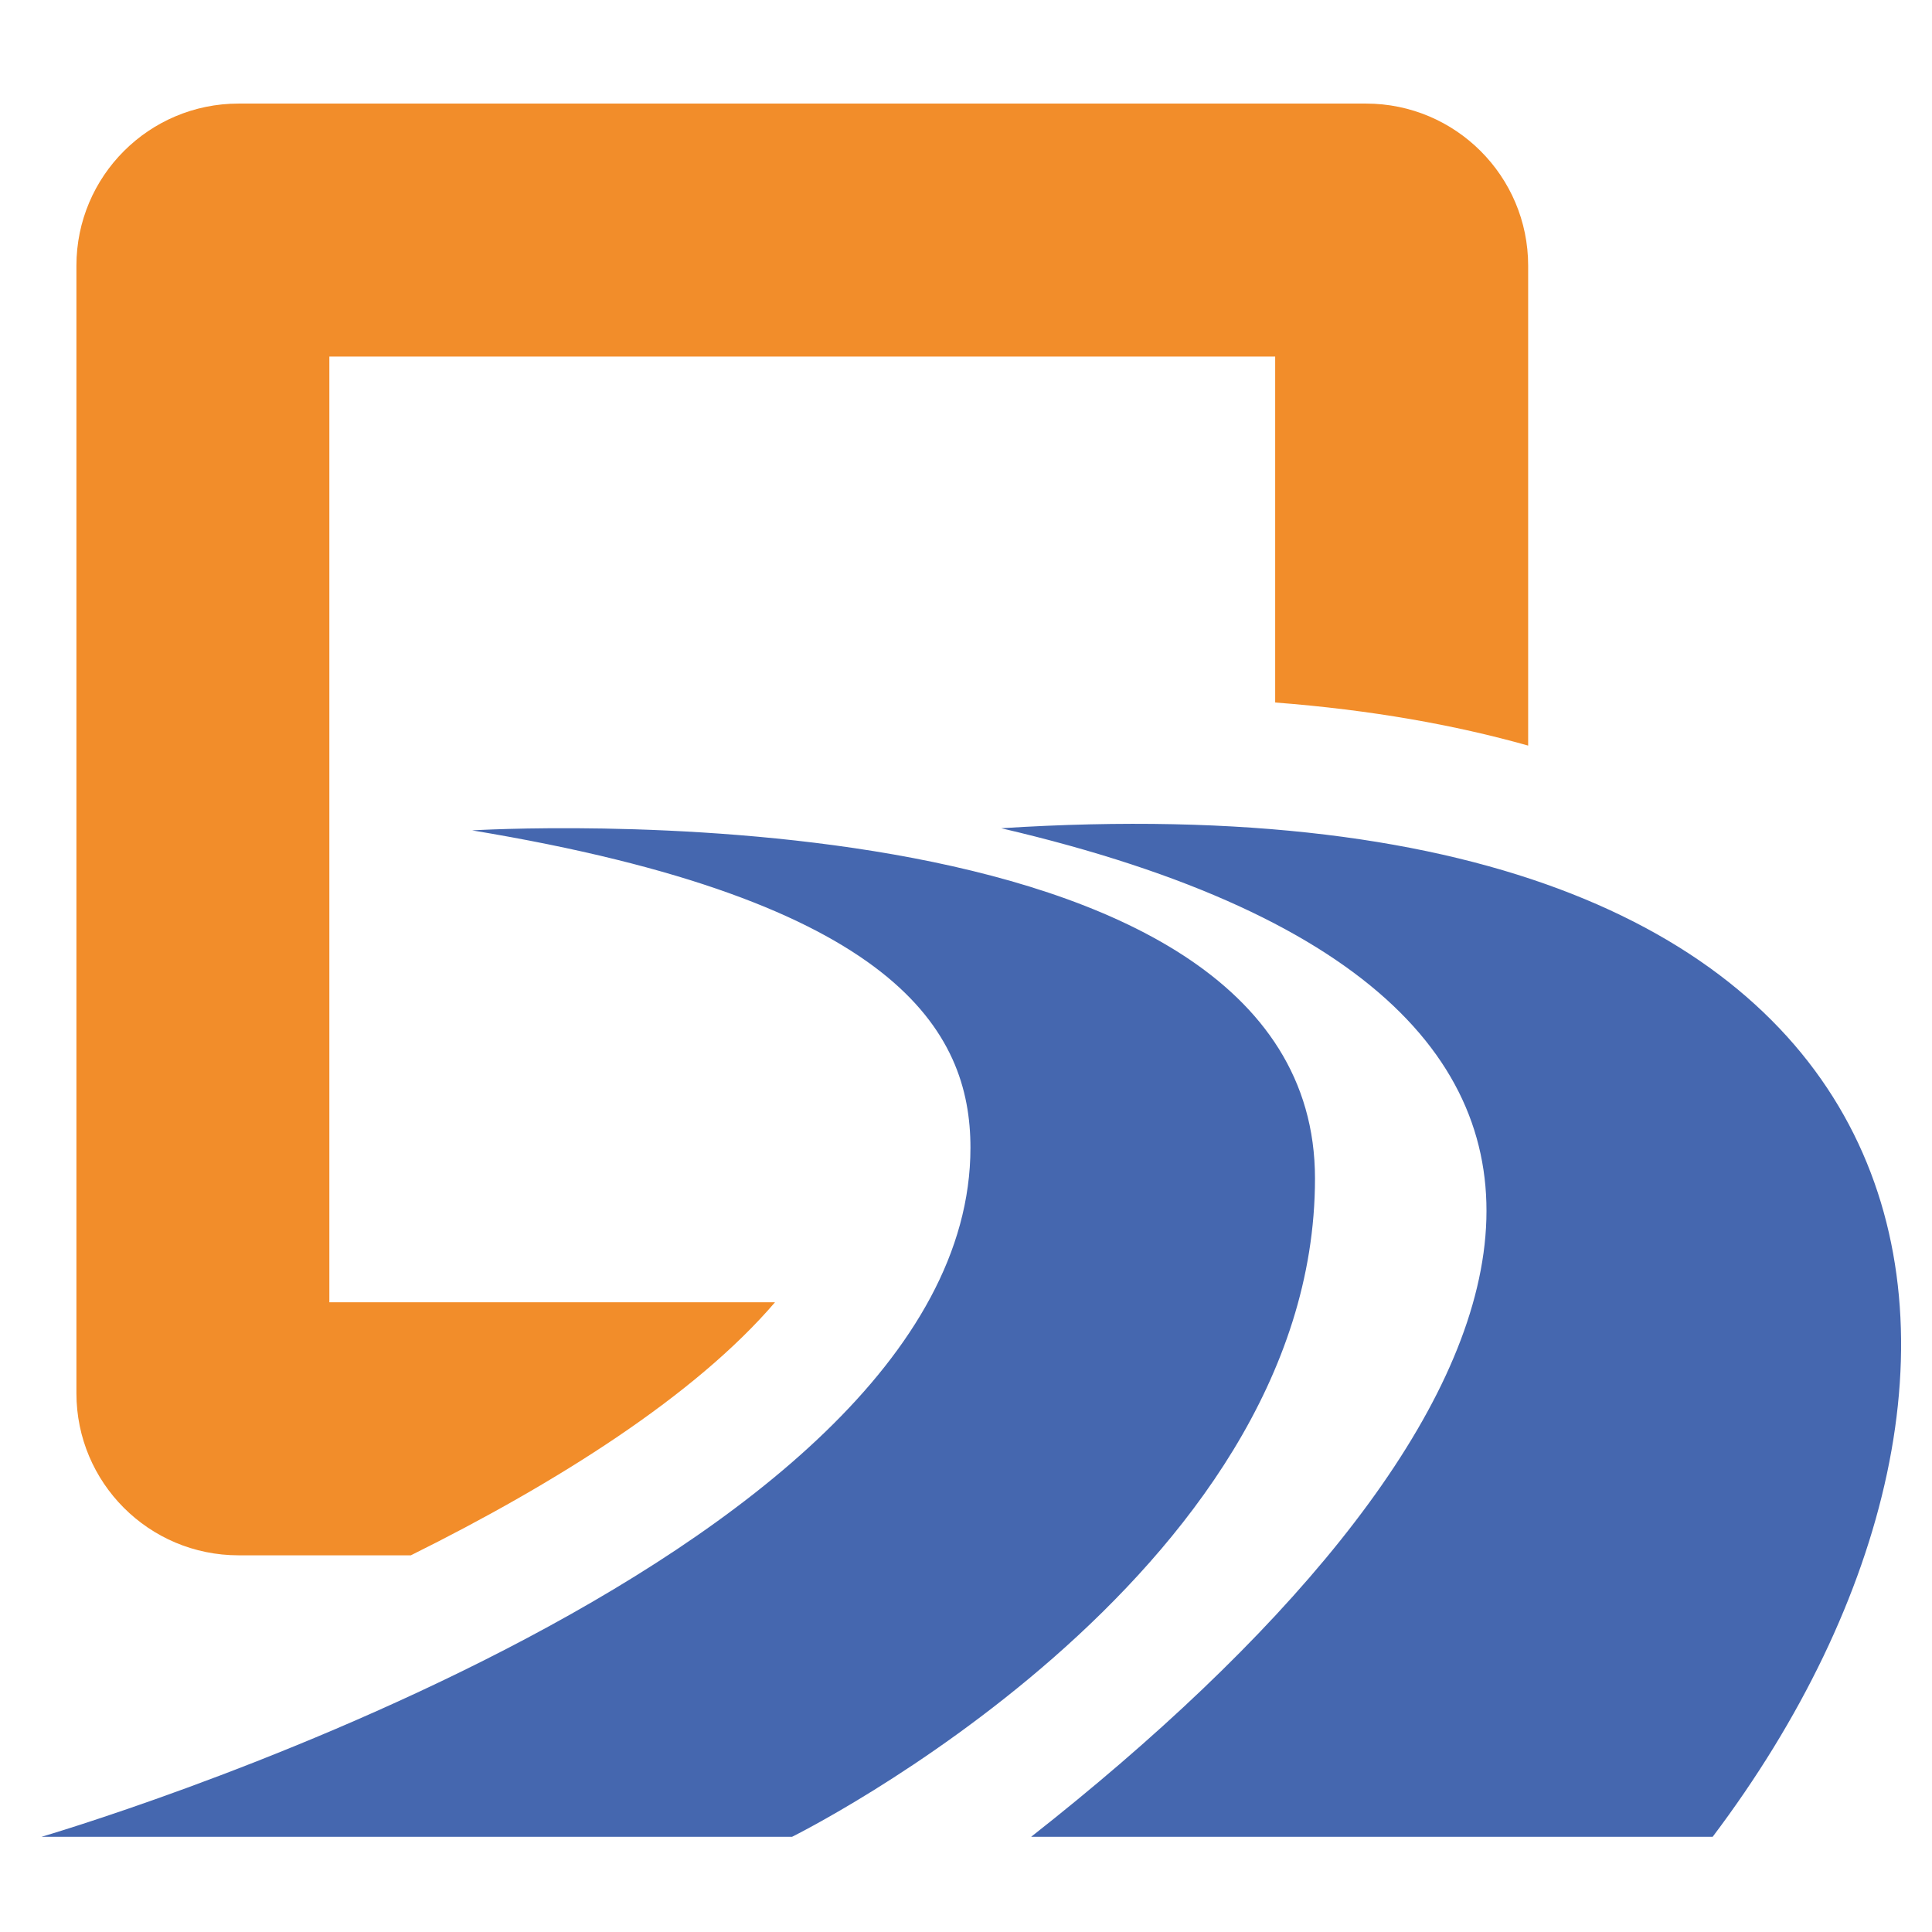
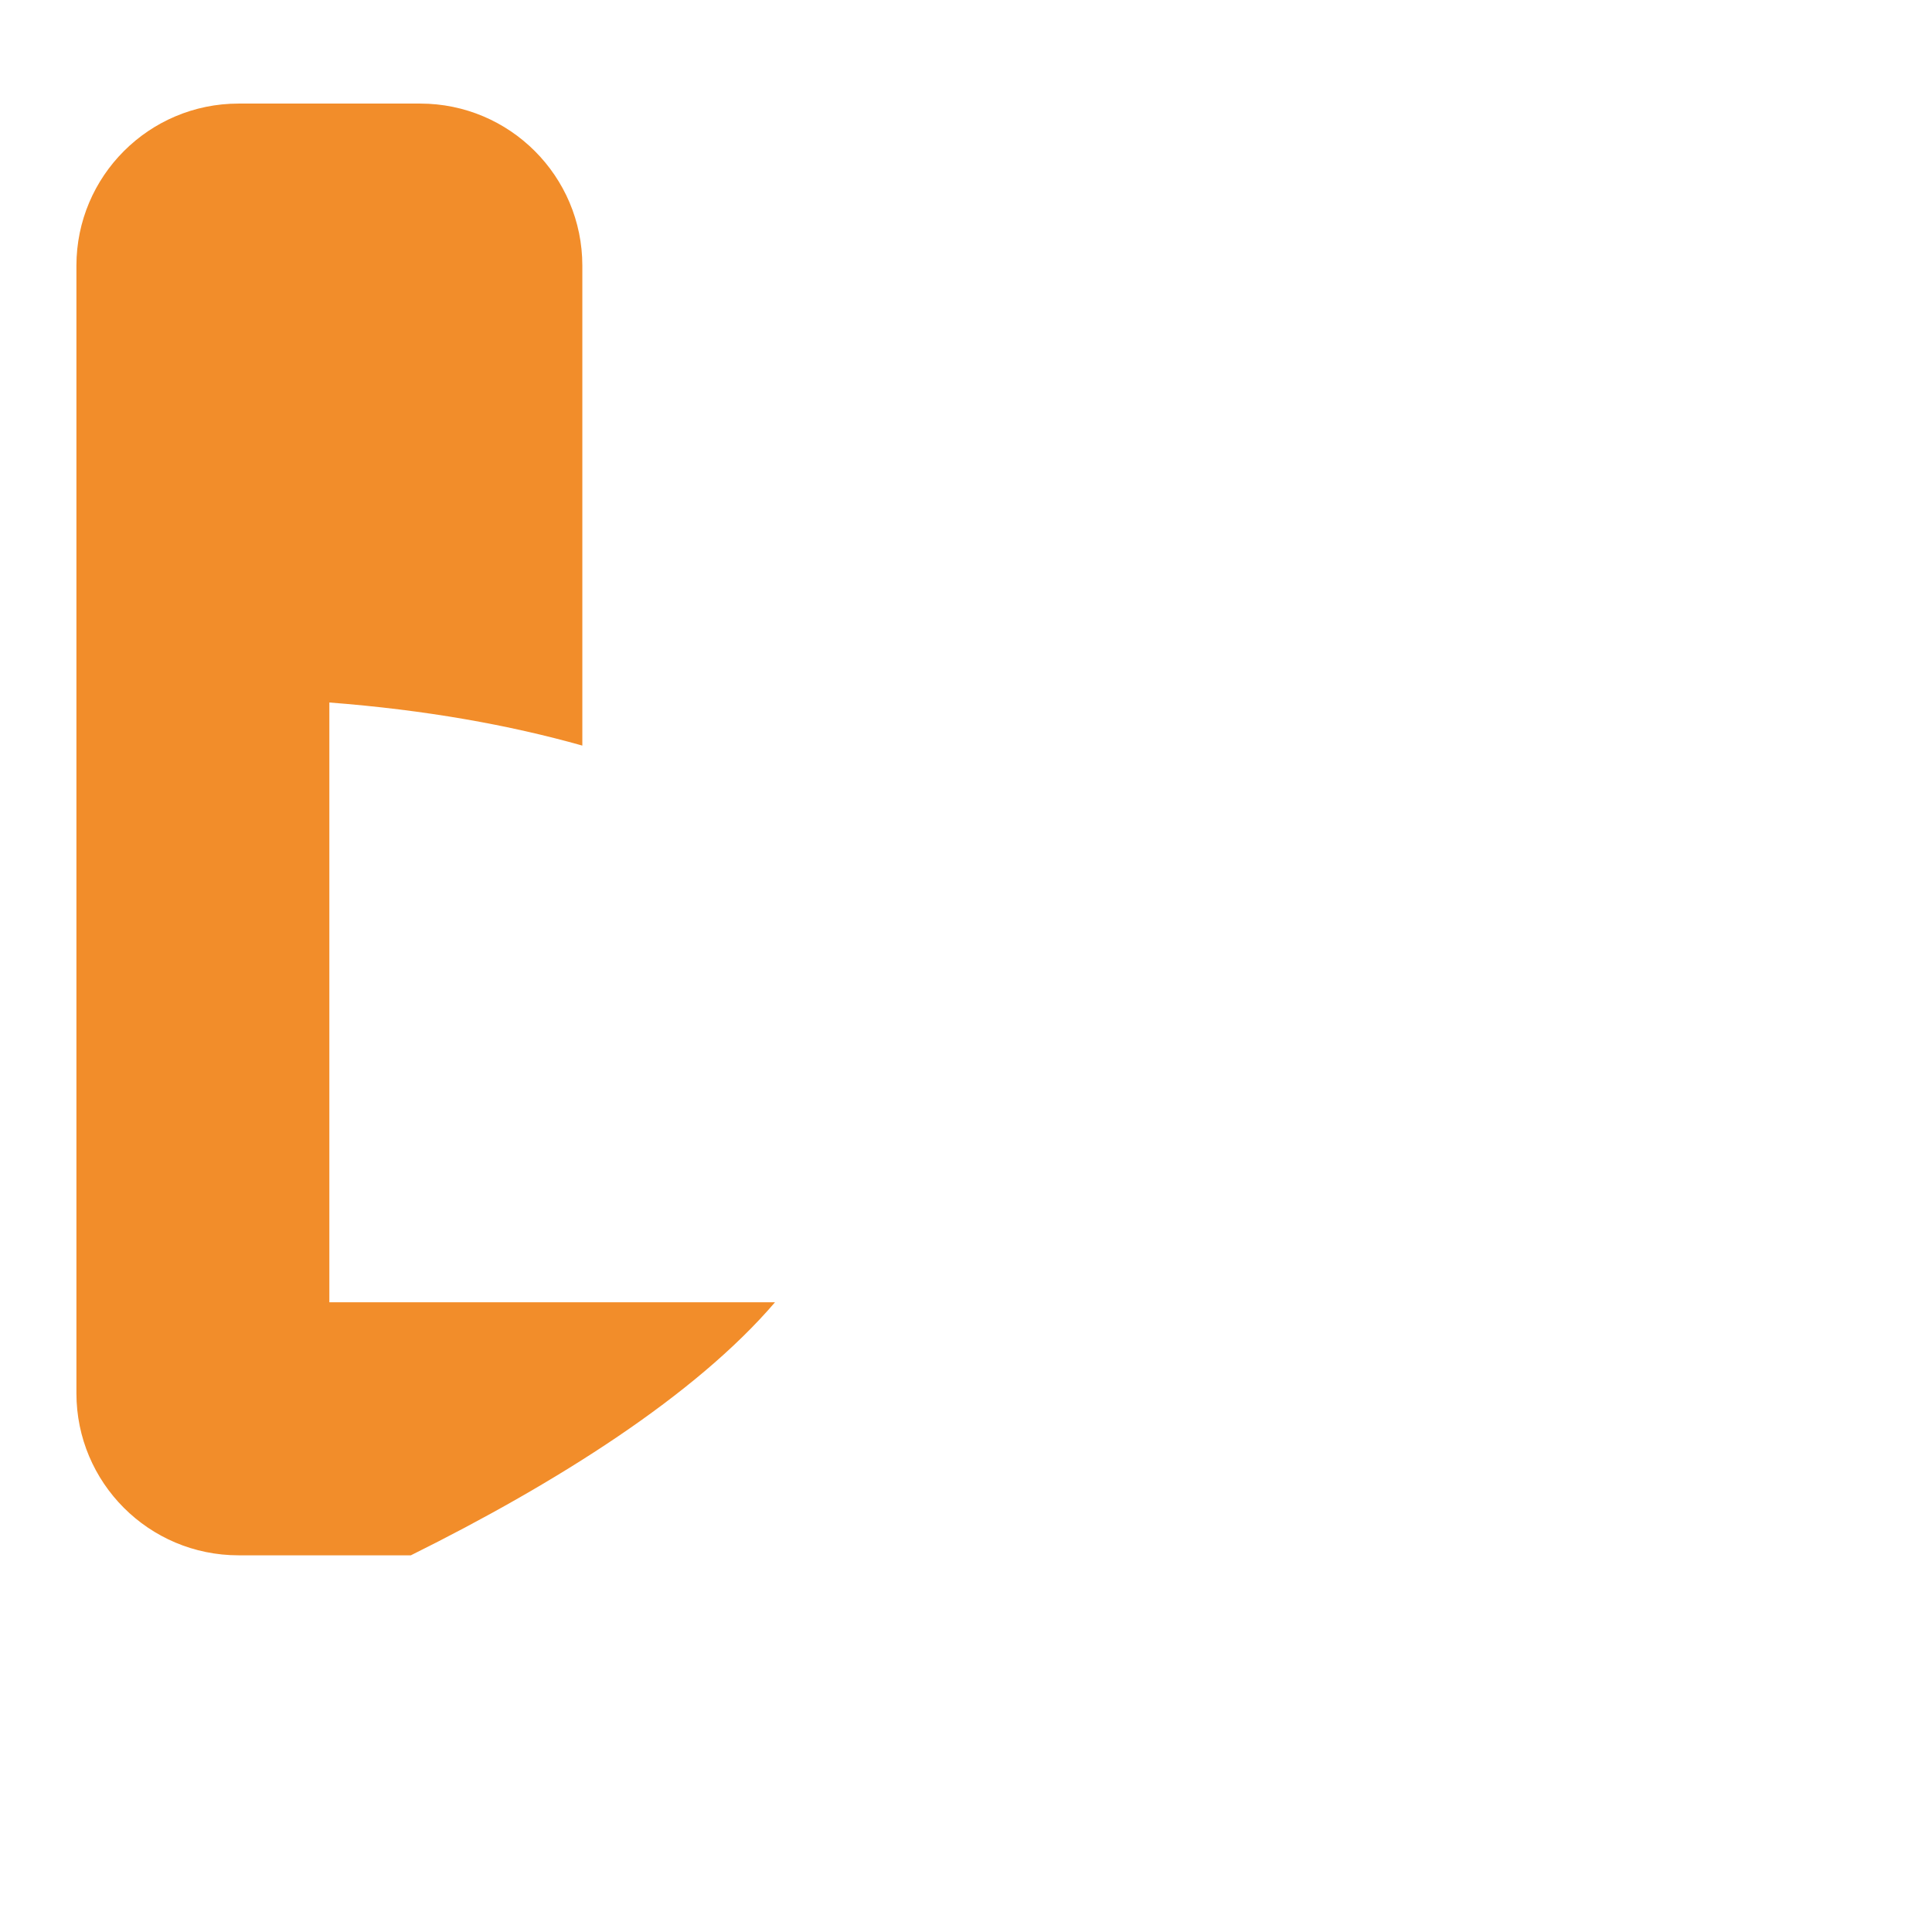
<svg xmlns="http://www.w3.org/2000/svg" version="1.1" id="Calque_1" x="0px" y="0px" width="36px" height="36px" viewBox="0 0 36 36" enable-background="new 0 0 36 36" xml:space="preserve">
  <g>
-     <path fill="#F28D2A" d="M4.445,28.981h3.211c2.716-1.348,5.302-2.981,6.785-4.715H6.137V6.644h17.624v6.446   c1.793,0.138,3.352,0.419,4.714,0.803V4.951c0-1.668-1.354-3.021-3.021-3.021H4.445c-1.668,0-3.021,1.353-3.021,3.021v21.008   C1.423,27.629,2.776,28.981,4.445,28.981z" />
-     <path fill="#4567AF" d="M0.773,34.226c0,0,17.31-5.045,17.31-12.84c0-2.177-1.375-4.605-9.285-5.913c0,0,15.705-0.965,15.705,6.486   c0,7.452-9.744,12.267-9.744,12.267H0.773z M31.913,34.226c6.575-8.713,4.854-19.947-13.257-18.793   c14.035,3.274,9.745,11.571,0.558,18.793H31.913z" />
+     <path fill="#F28D2A" d="M4.445,28.981h3.211c2.716-1.348,5.302-2.981,6.785-4.715H6.137V6.644v6.446   c1.793,0.138,3.352,0.419,4.714,0.803V4.951c0-1.668-1.354-3.021-3.021-3.021H4.445c-1.668,0-3.021,1.353-3.021,3.021v21.008   C1.423,27.629,2.776,28.981,4.445,28.981z" />
  </g>
</svg>